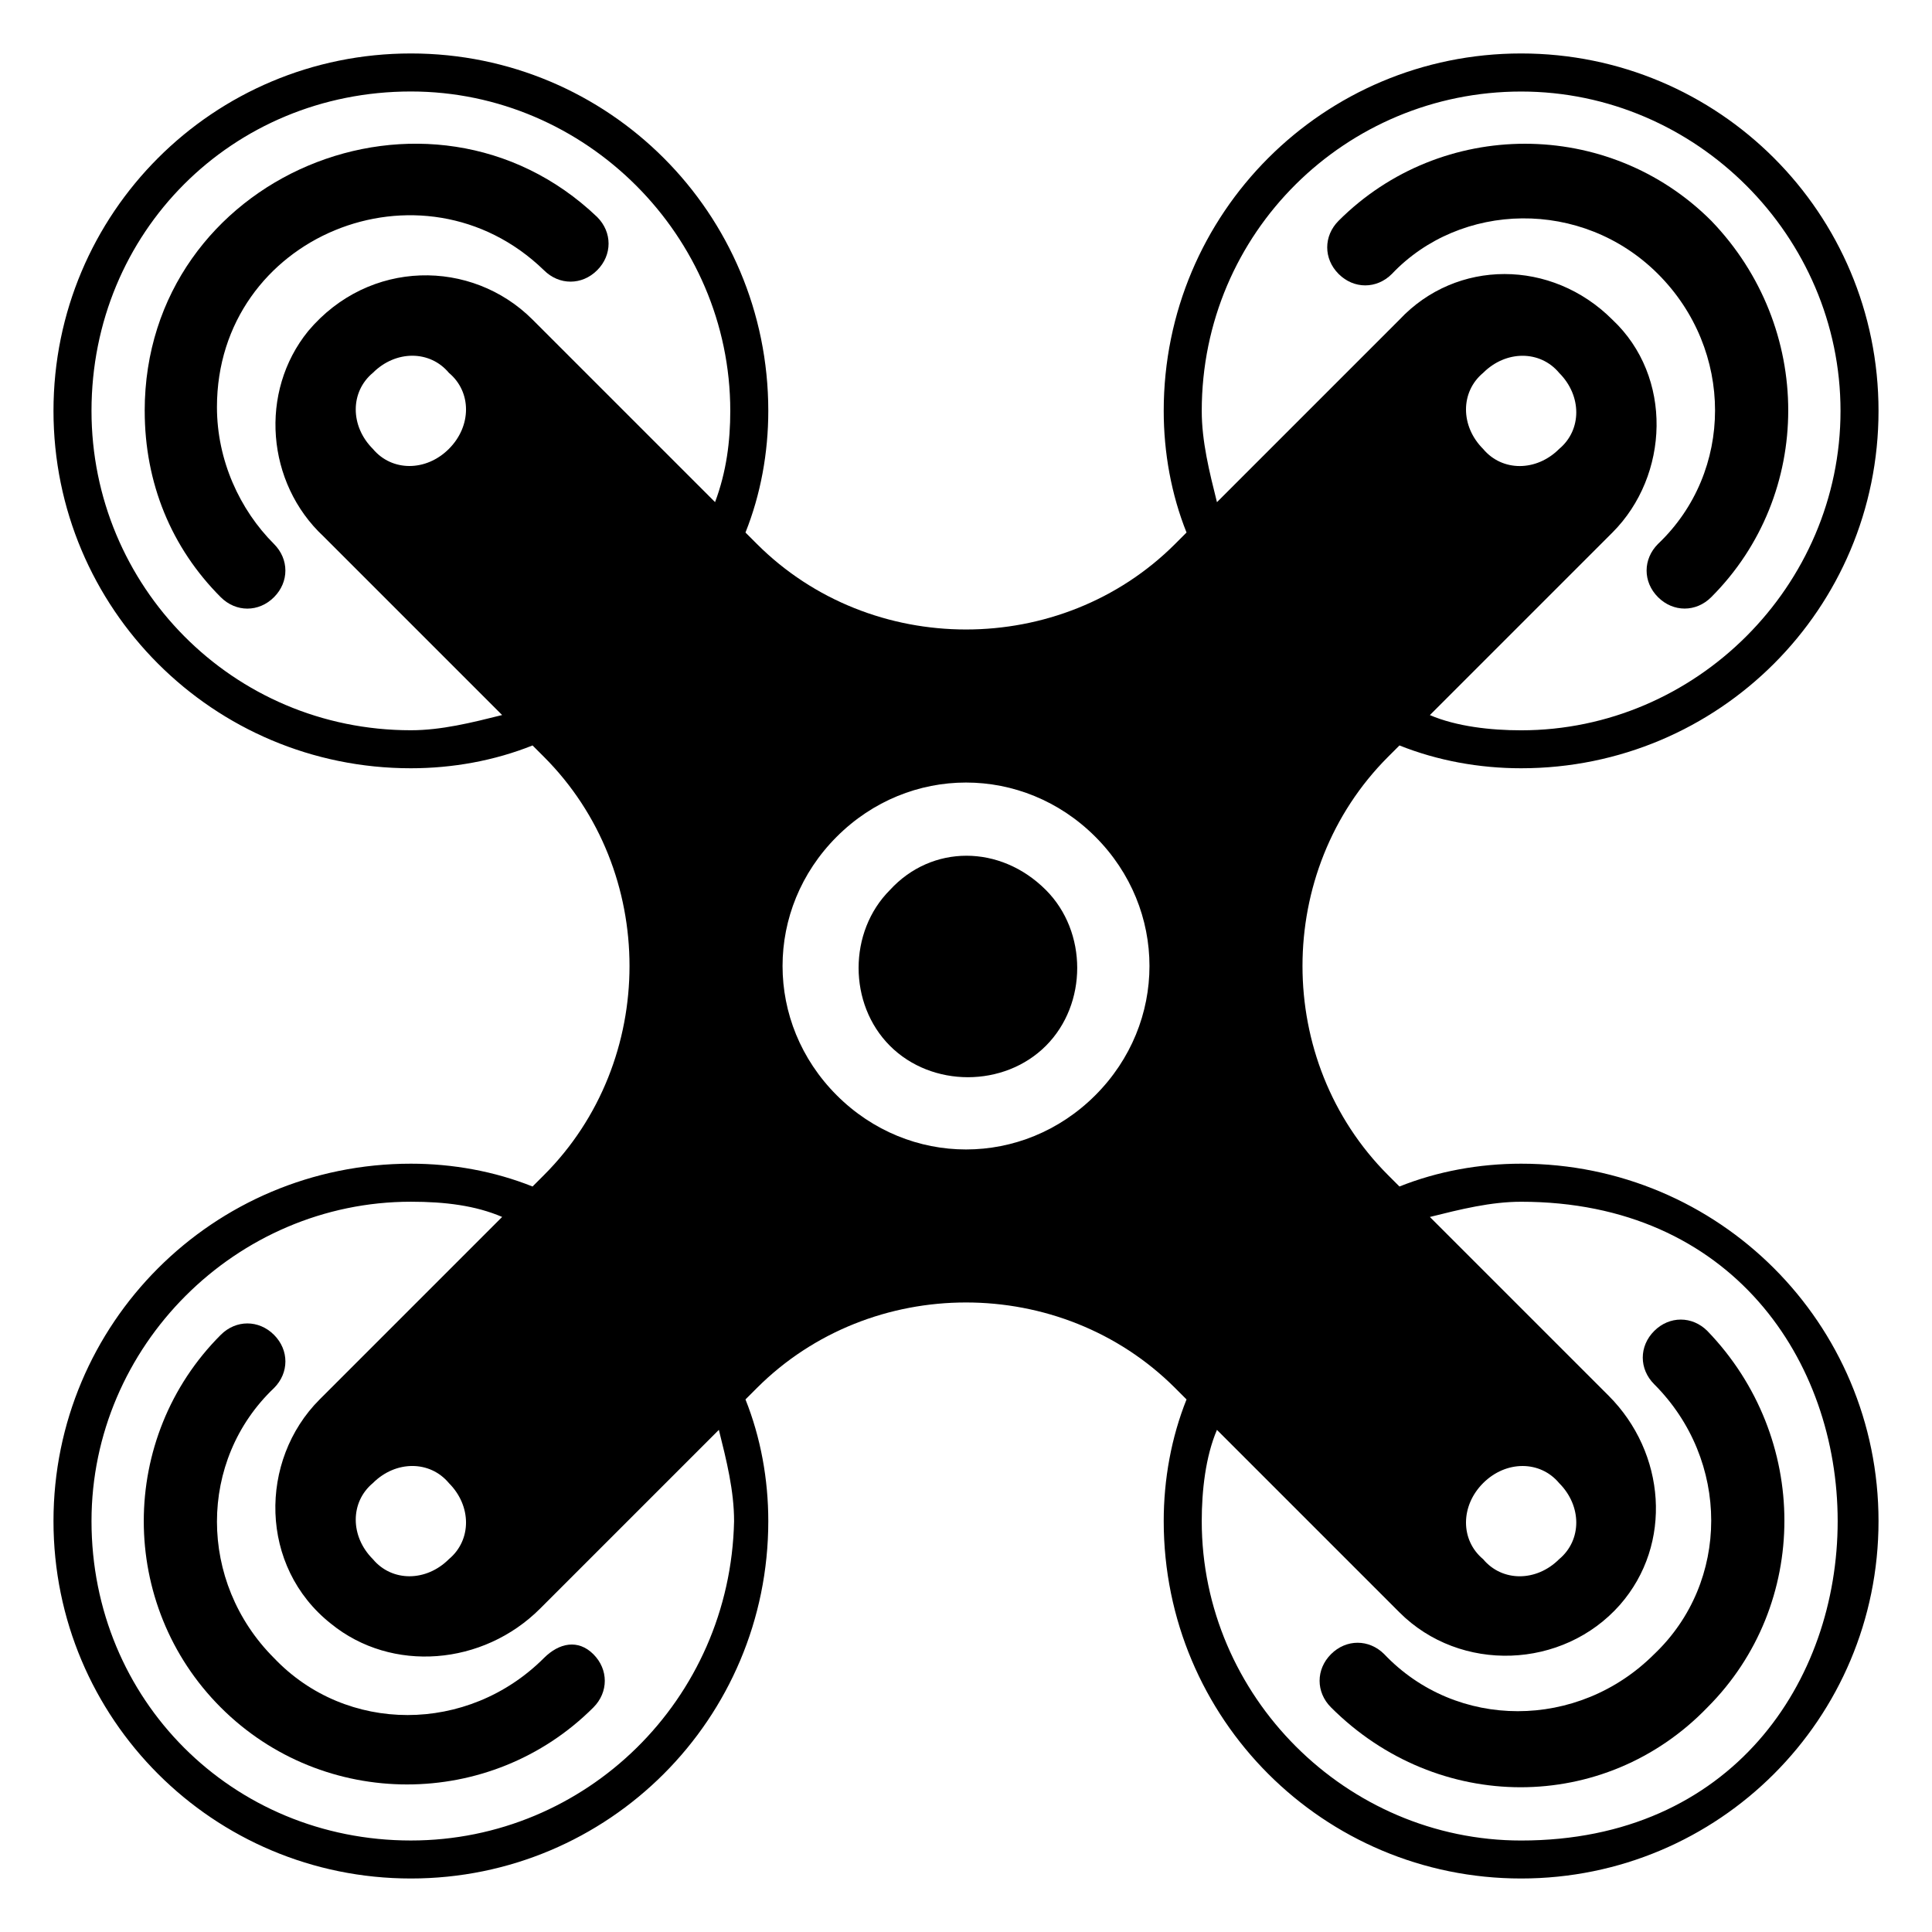
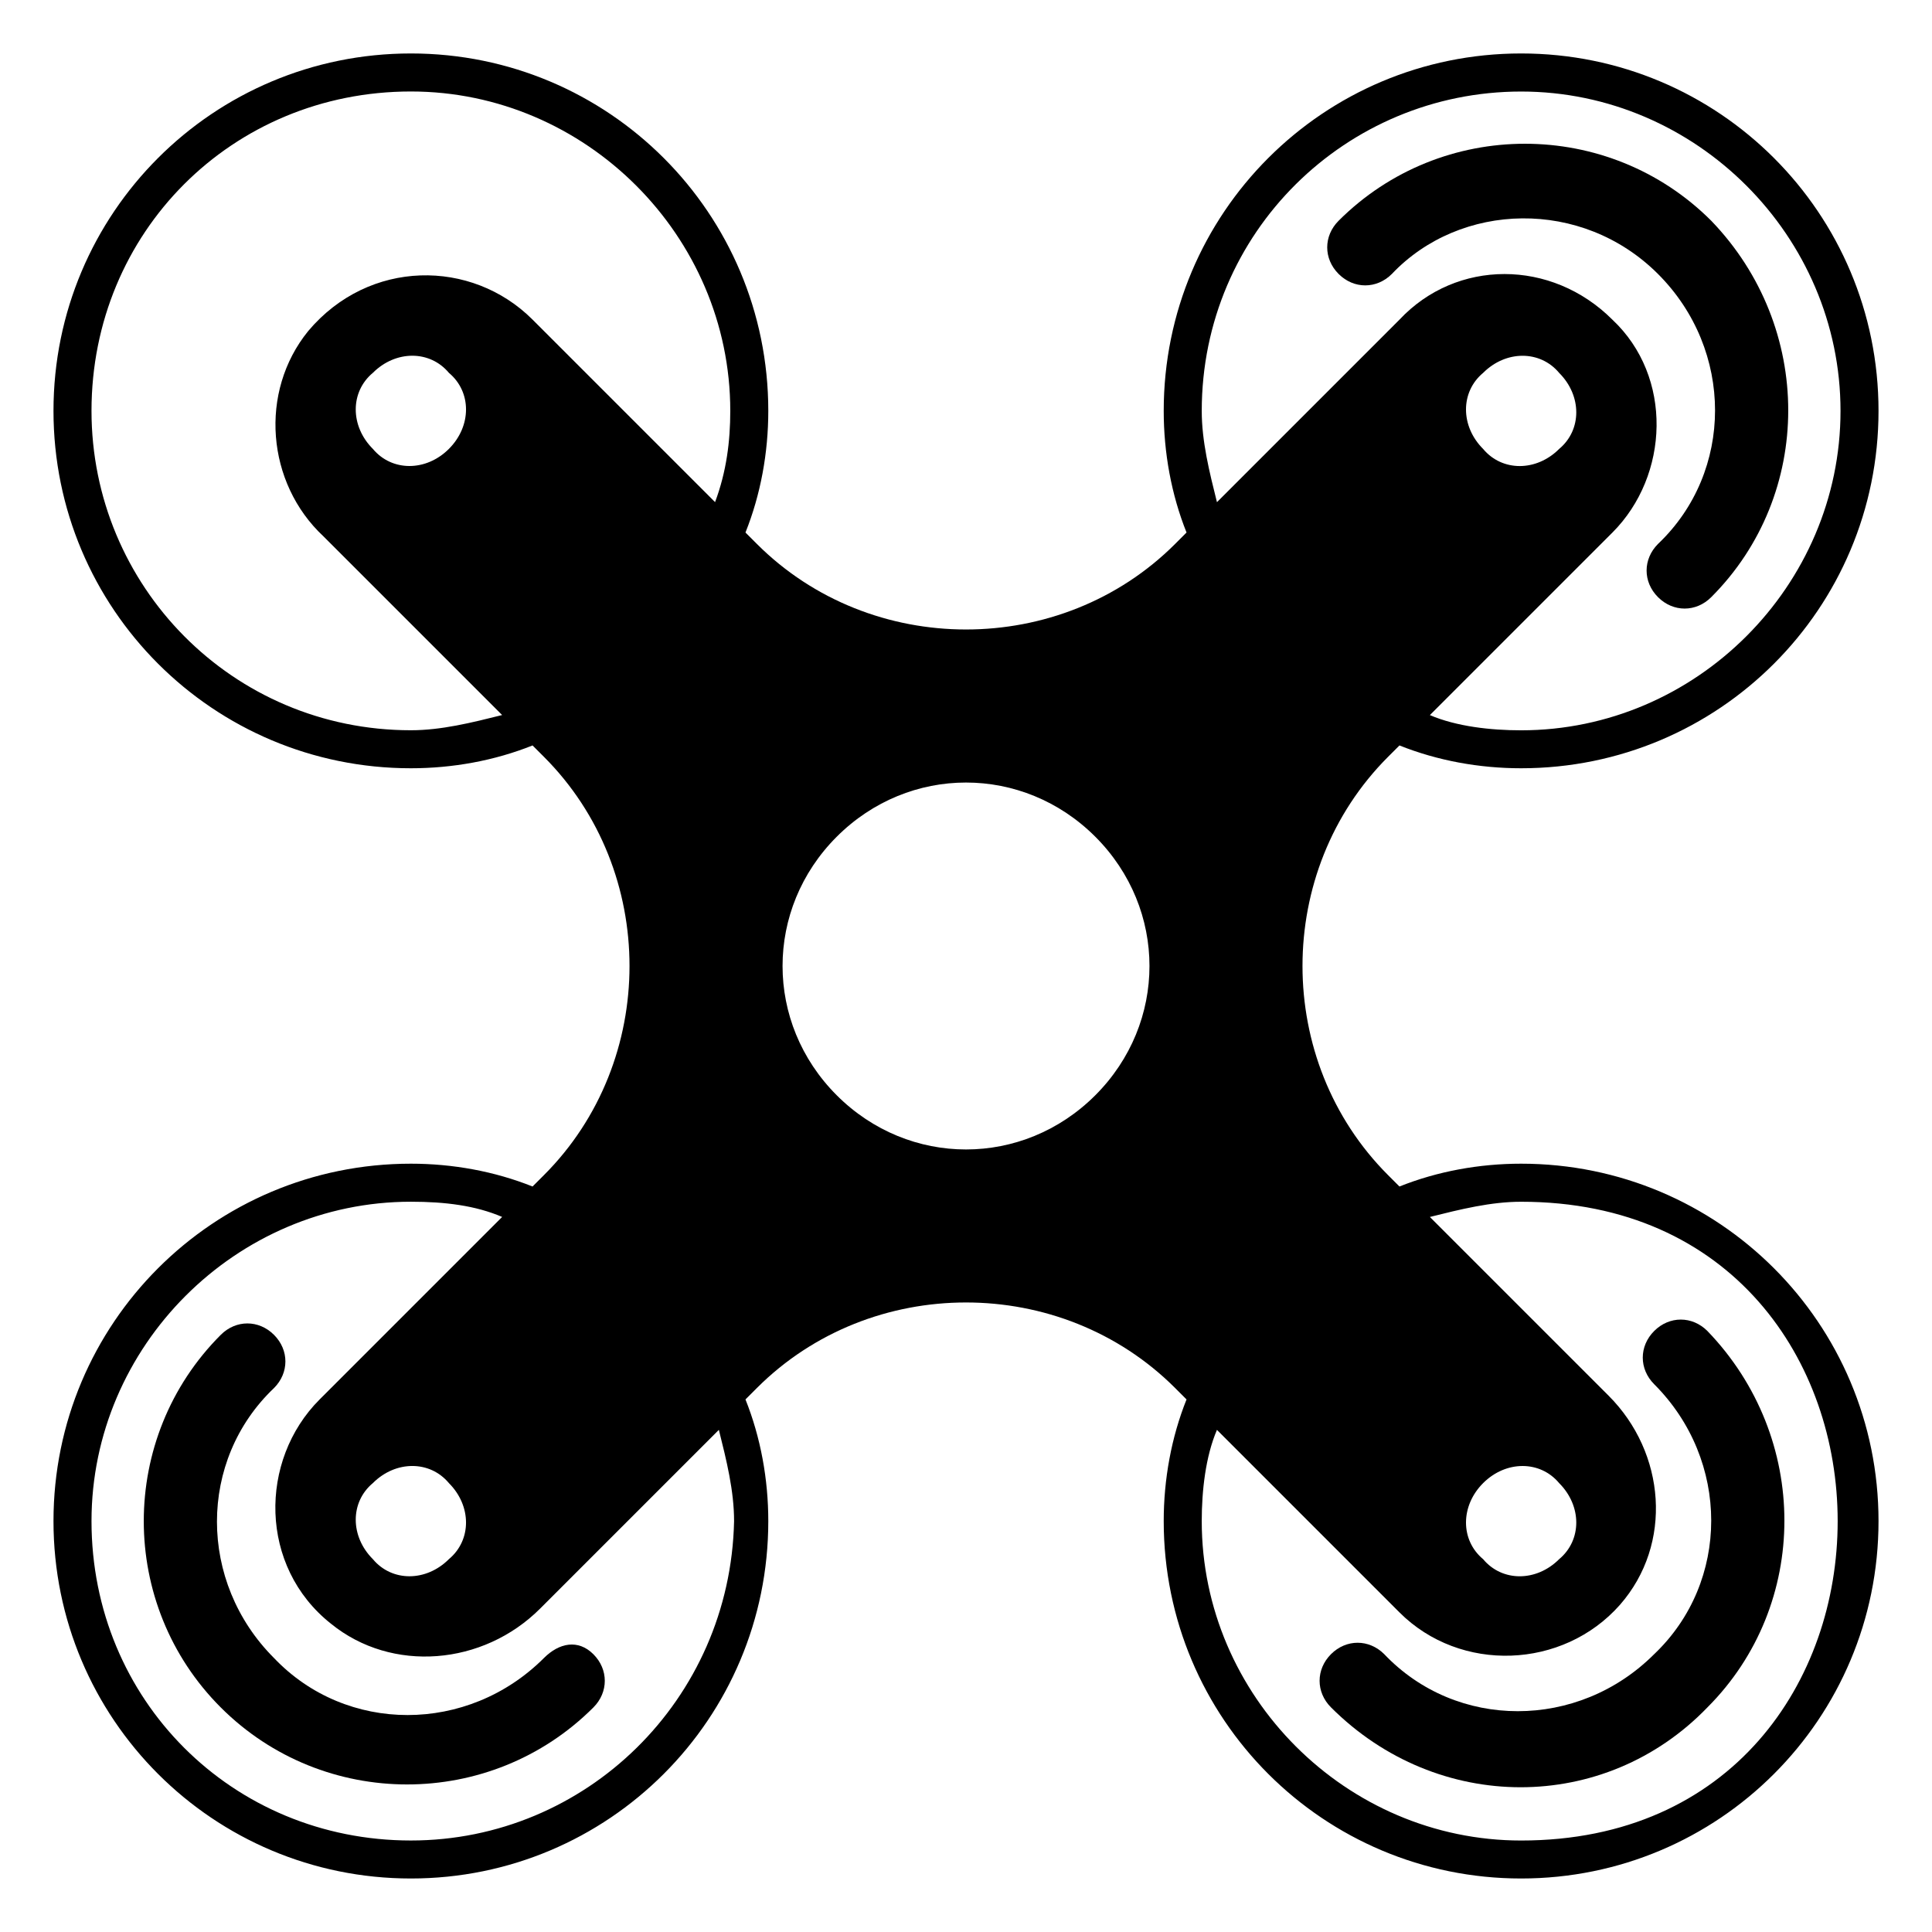
<svg xmlns="http://www.w3.org/2000/svg" fill="#000000" width="800px" height="800px" version="1.1" viewBox="144 144 512 512">
  <g>
-     <path d="m379.85 379.85c-11.082 11.082-11.082 30.23 0 41.312 11.082 11.082 30.23 11.082 41.312 0 11.082-11.082 11.082-30.23 0-41.312-12.094-12.094-30.23-12.094-41.312 0z" />
    <path d="m514.87 341.55c10.078 4.031 21.16 6.047 32.242 6.047 52.395 0 94.715-42.32 94.715-94.715 0.004-52.398-42.316-94.715-94.715-94.715-52.395 0-94.715 42.32-94.715 94.715 0 11.082 2.016 22.168 6.047 32.242l-3.023 3.023c-30.23 30.23-80.609 30.23-110.84 0l-3.023-3.023c4.031-10.078 6.047-21.16 6.047-32.242 0-52.395-42.32-94.715-94.715-94.715-52.398 0-94.715 42.316-94.715 94.715 0 52.395 42.32 94.715 94.715 94.715 11.082 0 22.168-2.016 32.242-6.047l3.023 3.023c30.23 30.23 30.23 80.609 0 110.84l-3.023 3.023c-10.078-4.031-21.16-6.047-32.242-6.047-52.395 0-94.715 42.32-94.715 94.715s42.32 94.715 94.715 94.715 94.715-42.32 94.715-94.715c0-11.082-2.016-22.168-6.047-32.242l3.023-3.023c30.23-30.23 80.609-30.23 110.84 0l3.023 3.023c-4.031 10.078-6.047 21.16-6.047 32.242 0 52.395 42.32 94.715 94.715 94.715s94.715-42.32 94.715-94.715-42.32-94.715-94.715-94.715c-11.082 0-22.168 2.016-32.242 6.047l-3.023-3.023c-30.23-30.23-30.23-80.609 0-110.84zm-261.98 290.2c-47.359 0-84.641-37.281-84.641-84.641 0-46.352 38.289-84.641 84.641-84.641 9.07 0 17.129 1.008 24.184 4.031l-48.367 48.367c-16.121 16.121-16.121 44.336 3.023 59.449 16.121 13.098 40.305 11.082 55.418-4.031l47.359-47.359c2.016 8.062 4.031 16.121 4.031 24.184-1.008 47.359-39.297 84.641-85.648 84.641zm10.074-74.562c-6.047 6.047-15.113 6.047-20.152 0-6.047-6.047-6.047-15.113 0-20.152 6.047-6.047 15.113-6.047 20.152 0 6.047 6.047 6.047 15.113 0 20.152zm70.535-280.12-48.367-48.367c-16.121-16.121-43.328-16.121-59.449 3.023-13.098 16.121-11.082 40.305 4.031 54.41l47.359 47.359c-8.062 2.016-16.121 4.031-24.184 4.031-47.359 0-84.641-38.289-84.641-84.641 0-47.359 37.281-84.641 84.641-84.641 46.352 0 84.641 38.289 84.641 84.641 0 8.059-1.008 16.121-4.031 24.184zm-70.535-14.109c-6.047 6.047-15.113 6.047-20.152 0-6.047-6.047-6.047-15.113 0-20.152 6.047-6.047 15.113-6.047 20.152 0 6.047 5.039 6.047 14.109 0 20.152zm171.3 171.3c-19.145 19.145-49.375 19.145-68.52 0-19.145-19.145-19.145-49.375 0-68.52s49.375-19.145 68.52 0c19.145 19.145 19.145 49.375 0 68.52zm80.609 137.04c16.121 16.121 43.328 15.113 58.441-2.016 14.105-16.121 12.09-40.305-3.023-55.418l-47.359-47.359c8.062-2.016 16.121-4.031 24.184-4.031 111.85 0 111.85 169.28 0 169.28-46.352 0-84.641-38.289-84.641-84.641 0-8.062 1.008-17.129 4.031-24.184zm22.168-34.258c6.047-6.047 15.113-6.047 20.152 0 6.047 6.047 6.047 15.113 0 20.152-6.047 6.047-15.113 6.047-20.152 0-6.047-5.039-6.047-14.105 0-20.152zm-70.535-259.96c-2.016-8.062-4.031-16.121-4.031-24.184 0.004-47.359 38.293-84.641 84.641-84.641 46.352 0 84.641 38.289 84.641 84.641 0 46.352-38.289 84.641-84.641 84.641-8.062 0-17.129-1.008-24.184-4.031l48.367-48.367c15.113-15.113 16.121-41.312 0-56.426-16.121-16.121-41.312-16.121-56.426 0zm70.535-34.262c6.047-6.047 15.113-6.047 20.152 0 6.047 6.047 6.047 15.113 0 20.152-6.047 6.047-15.113 6.047-20.152 0-6.047-6.043-6.047-15.113 0-20.152z" />
    <path d="m596.48 596.48c27.207-27.207 27.207-71.539 0-99.754-4.031-4.031-10.078-4.031-14.105 0-4.031 4.031-4.031 10.078 0 14.105 20.152 20.152 20.152 52.395 0 71.539-20.152 20.152-52.395 20.152-71.539 0-4.031-4.031-10.078-4.031-14.105 0-4.031 4.031-4.031 10.078 0 14.105 28.207 28.219 72.543 28.219 99.75 0.004z" />
-     <path d="m182.35 252.89c0 19.145 7.055 36.273 20.152 49.375 4.031 4.031 10.078 4.031 14.105 0 4.031-4.031 4.031-10.078 0-14.105-9.07-9.07-15.113-22.168-15.113-36.273 0-45.344 54.41-67.512 86.656-36.273 4.031 4.031 10.078 4.031 14.105 0 4.031-4.031 4.031-10.078 0-14.105-44.332-42.328-119.91-11.09-119.91 51.383z" />
    <path d="m288.15 583.39c-20.152 20.152-52.395 20.152-71.539 0-20.152-20.152-20.152-52.395 0-71.539 4.031-4.031 4.031-10.078 0-14.105-4.031-4.031-10.078-4.031-14.105 0-27.207 27.207-27.207 71.539 0 98.746 27.207 27.207 71.539 27.207 98.746 0 4.031-4.031 4.031-10.078 0-14.105-4.031-4.035-9.07-3.027-13.102 1.004z" />
    <path d="m583.39 216.61c20.152 20.152 20.152 52.395 0 71.539-4.031 4.031-4.031 10.078 0 14.105 4.031 4.031 10.078 4.031 14.105 0 27.207-27.207 27.207-71.539 0-99.754-27.207-27.207-71.539-27.207-98.746 0-4.031 4.031-4.031 10.078 0 14.105 4.031 4.031 10.078 4.031 14.105 0 18.137-19.141 50.383-20.148 70.535 0.004z" />
  </g>
</svg>